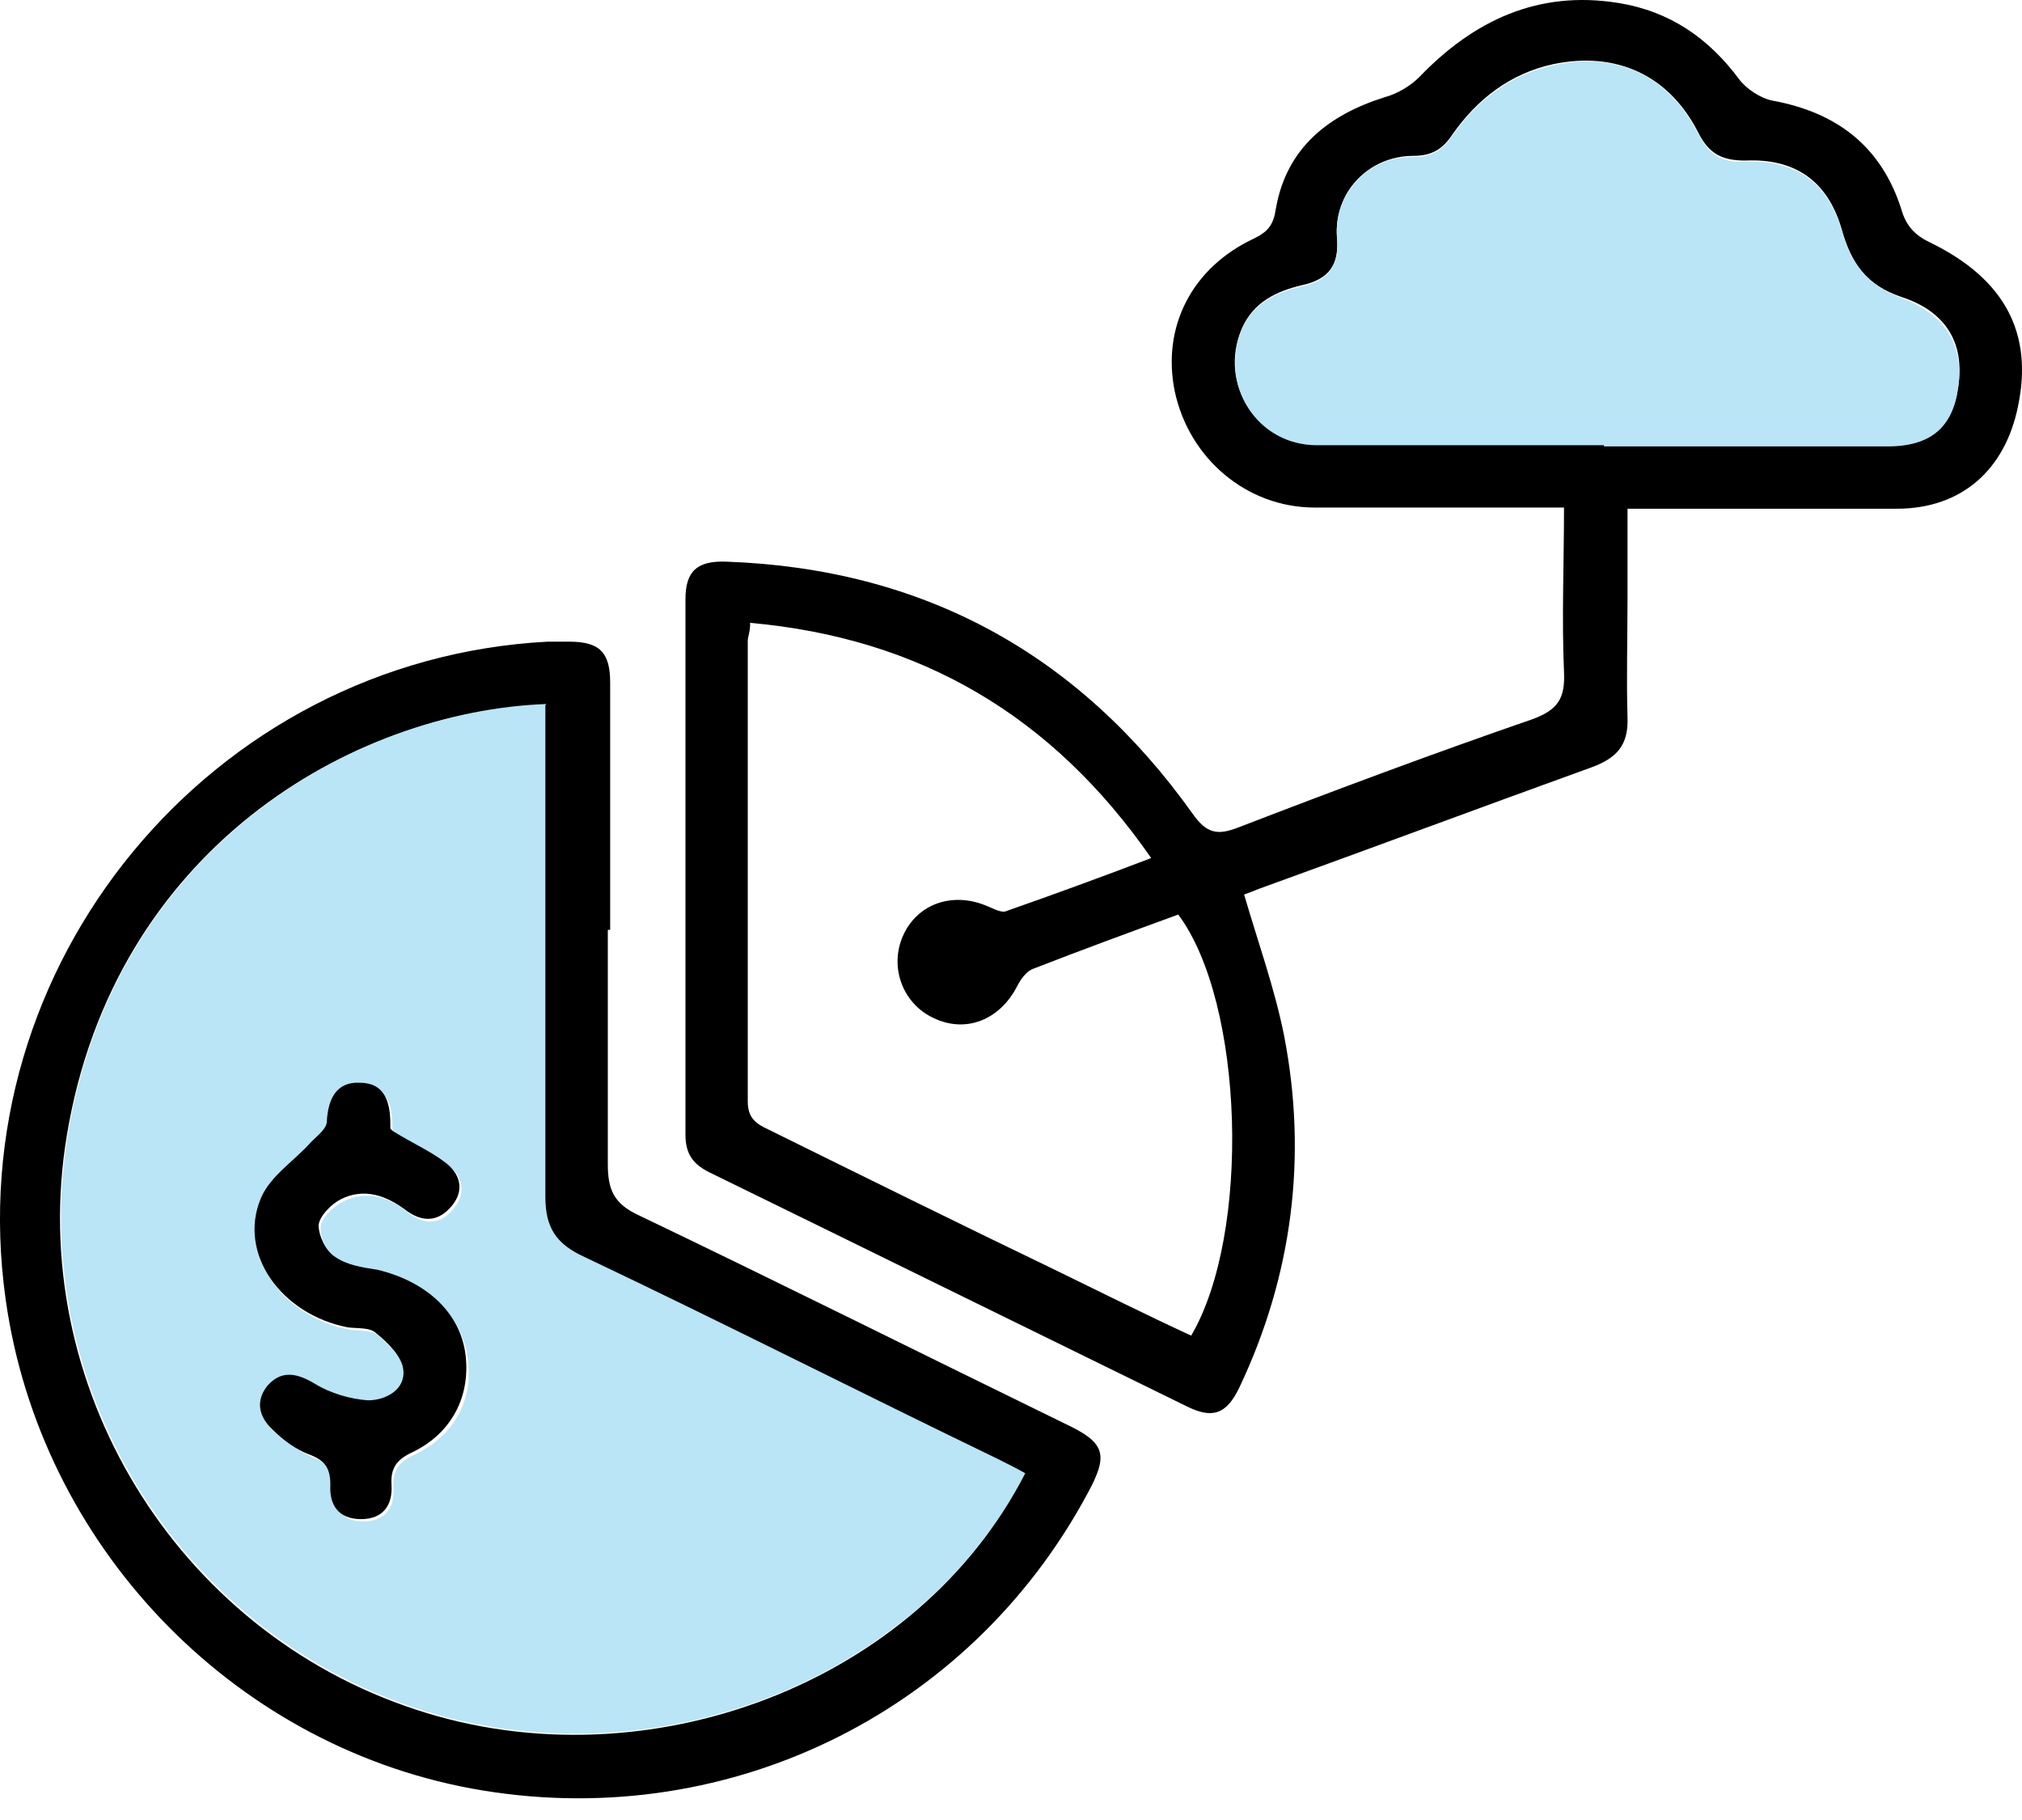
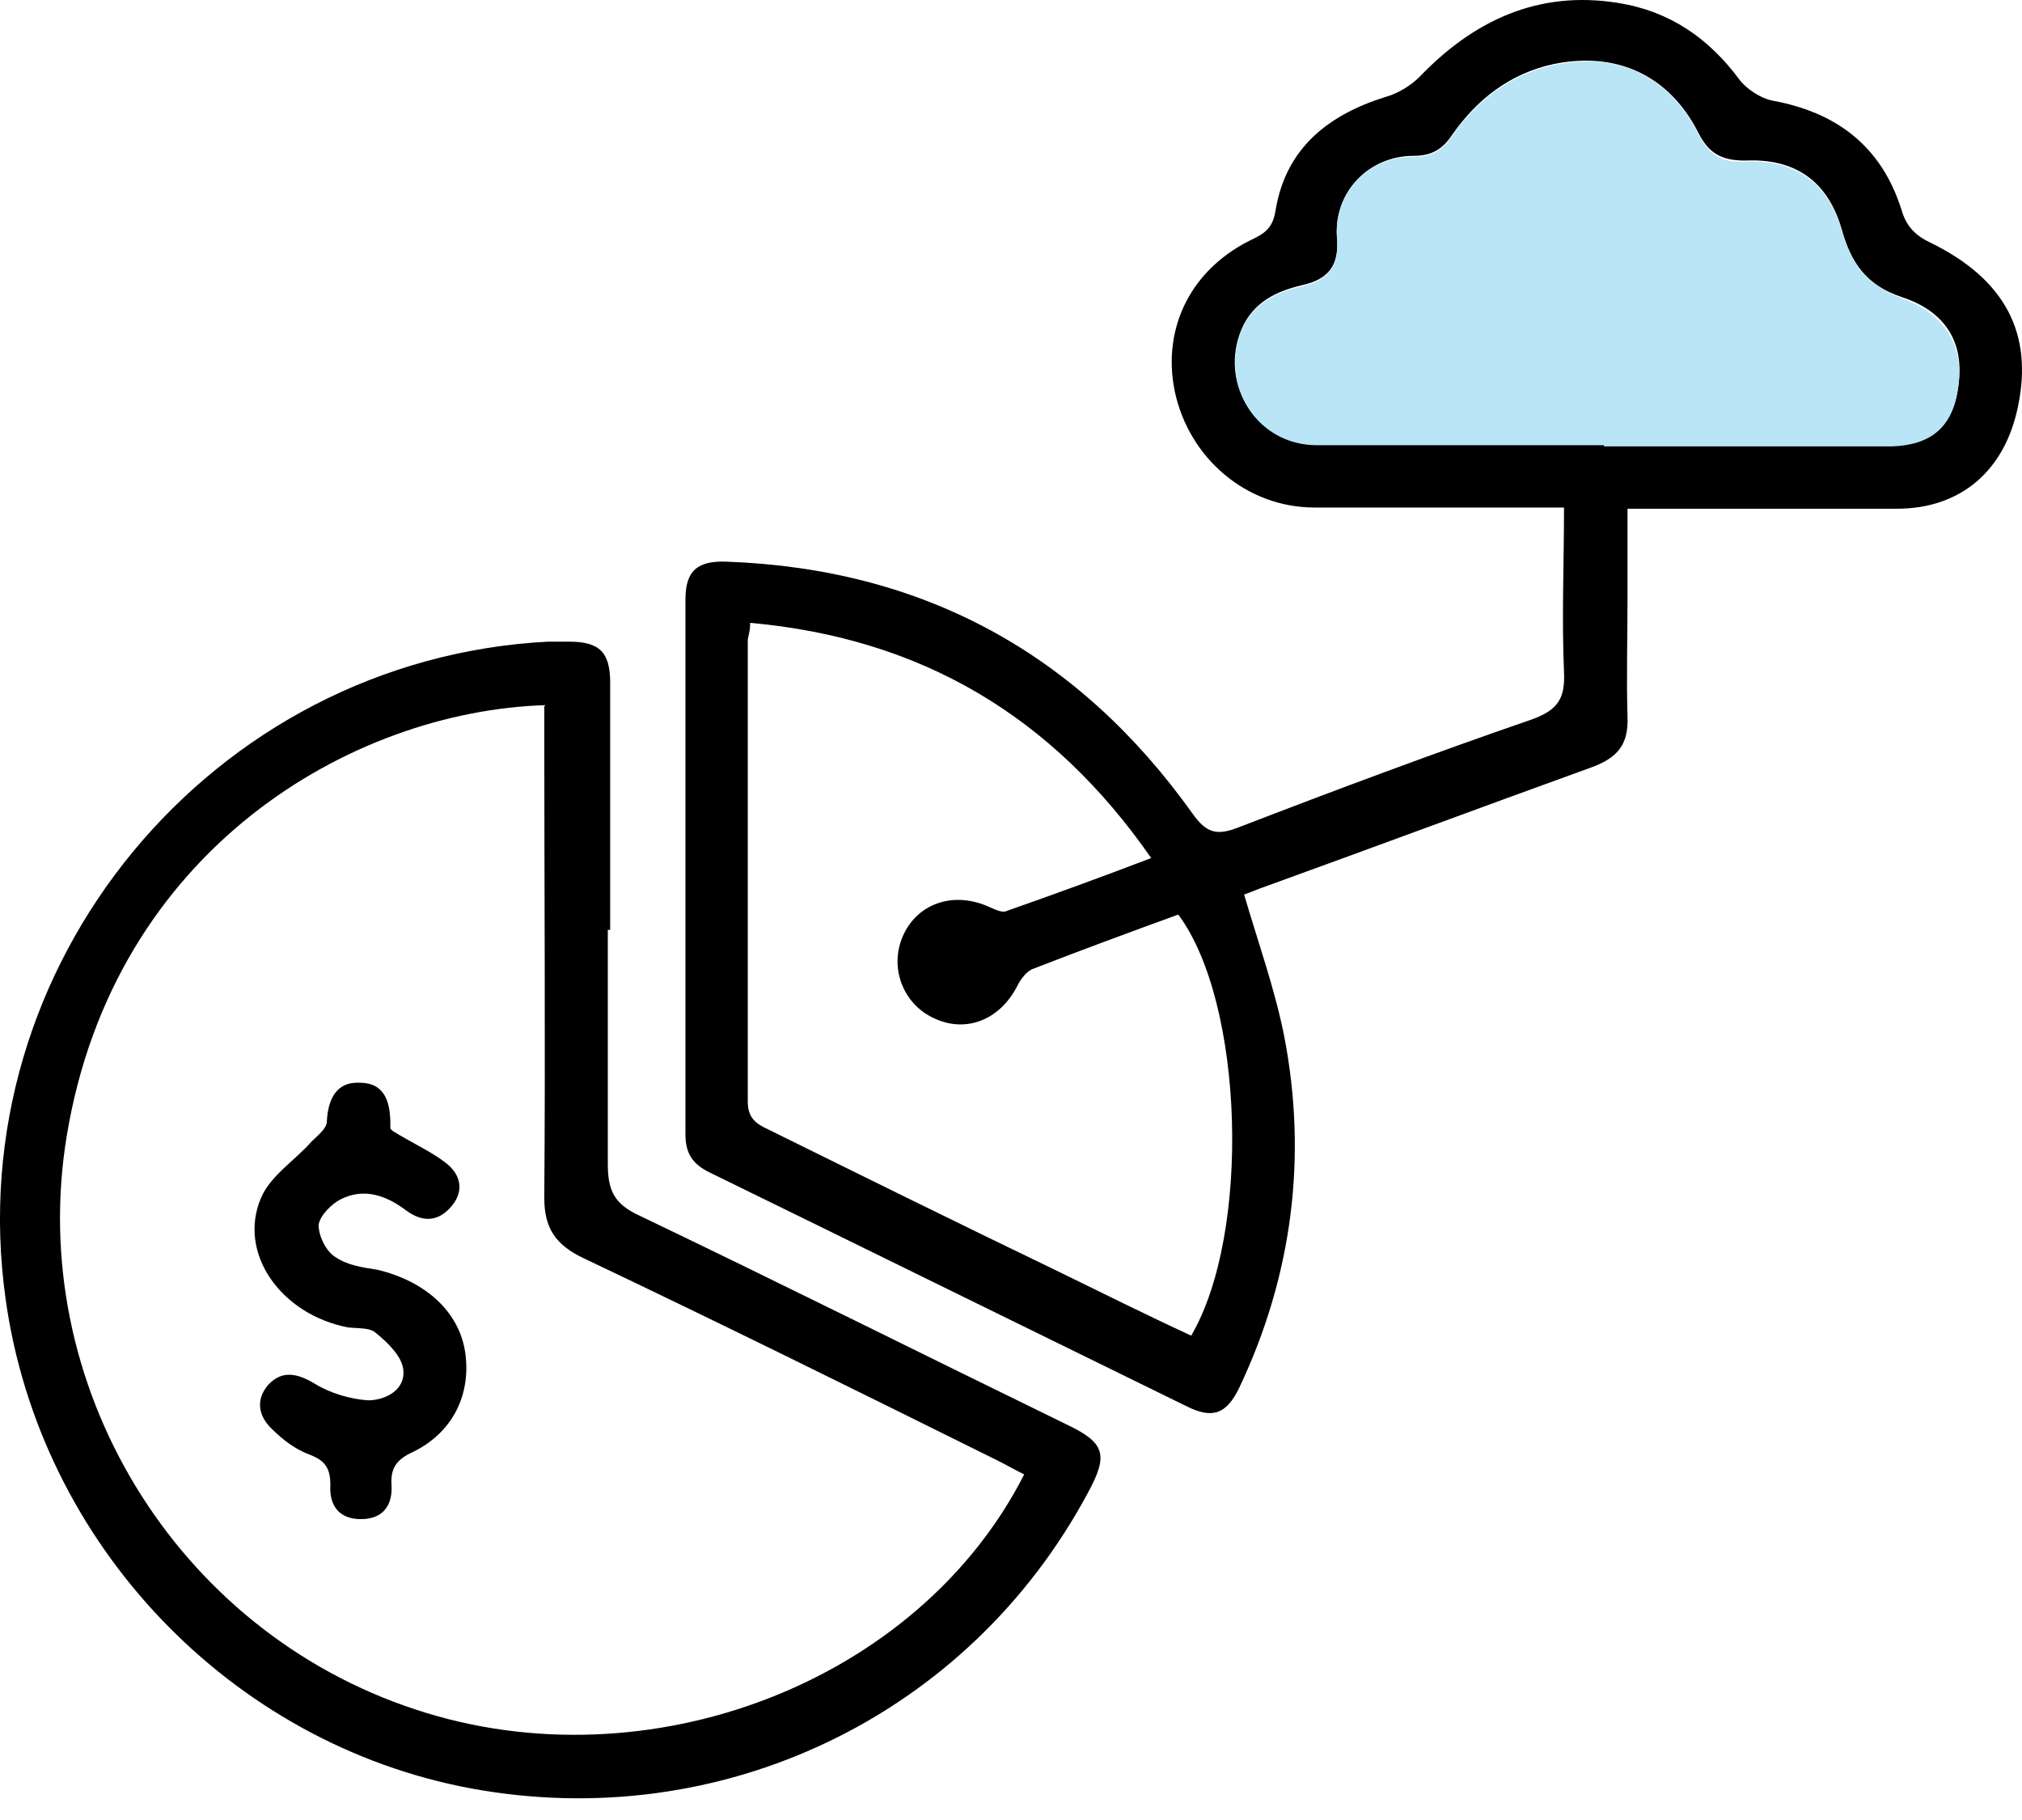
<svg xmlns="http://www.w3.org/2000/svg" width="60" height="54" viewBox="0 0 60 54" fill="none">
  <path d="M46.445 15.059C46.061 15.059 45.782 15.059 45.502 15.059C43.339 15.059 41.175 15.059 39.011 15.059C36.987 15.059 35.277 13.594 34.858 11.604C34.474 9.72 35.347 7.94 37.231 7.067C37.65 6.858 37.79 6.649 37.859 6.195C38.174 4.38 39.43 3.403 41.105 2.879C41.489 2.775 41.873 2.53 42.117 2.286C43.723 0.611 45.642 -0.296 48.015 0.087C49.551 0.332 50.703 1.134 51.61 2.356C51.819 2.635 52.238 2.914 52.587 2.984C54.507 3.333 55.833 4.345 56.426 6.23C56.566 6.718 56.845 6.998 57.299 7.207C59.497 8.289 60.335 9.894 59.881 12.058C59.497 13.943 58.206 15.094 56.286 15.094C53.948 15.094 51.61 15.094 49.237 15.094C48.958 15.094 48.678 15.094 48.294 15.094C48.294 16.037 48.294 16.909 48.294 17.816C48.294 18.968 48.26 20.12 48.294 21.271C48.329 22.109 47.98 22.493 47.213 22.772C43.932 23.959 40.651 25.18 37.371 26.367C37.196 26.437 37.022 26.506 36.917 26.541C37.336 27.972 37.825 29.333 38.104 30.729C38.802 34.324 38.348 37.849 36.778 41.164C36.394 41.967 35.975 42.107 35.207 41.723C30.496 39.419 25.749 37.081 21.038 34.778C20.549 34.533 20.34 34.219 20.34 33.661C20.34 28.356 20.34 23.086 20.34 17.782C20.34 16.944 20.689 16.63 21.561 16.665C27.39 16.874 31.996 19.387 35.382 24.133C35.8 24.727 36.114 24.796 36.743 24.552C39.639 23.435 42.536 22.353 45.468 21.341C46.235 21.062 46.445 20.713 46.41 19.945C46.34 18.34 46.41 16.735 46.41 15.024L46.445 15.059ZM22.259 18.514C22.259 18.759 22.189 18.898 22.189 19.003C22.189 23.575 22.189 28.112 22.189 32.684C22.189 33.172 22.434 33.347 22.818 33.521C25.645 34.917 28.471 36.313 31.298 37.674C32.659 38.337 33.986 39.001 35.347 39.629C37.127 36.593 36.917 29.752 34.963 27.135C33.532 27.658 32.101 28.182 30.67 28.74C30.461 28.81 30.286 29.054 30.181 29.264C29.658 30.276 28.646 30.66 27.704 30.206C26.796 29.787 26.378 28.705 26.796 27.763C27.215 26.821 28.262 26.437 29.309 26.89C29.484 26.96 29.728 27.1 29.867 27.03C31.263 26.541 32.694 26.018 34.16 25.459C31.229 21.237 27.32 18.933 22.259 18.48V18.514ZM47.596 13.21C50.423 13.21 53.285 13.21 56.112 13.21C57.438 13.21 58.032 12.512 58.136 11.22C58.241 9.929 57.508 9.161 56.426 8.812C55.379 8.463 54.925 7.8 54.646 6.788C54.227 5.357 53.25 4.694 51.785 4.764C51.087 4.764 50.703 4.555 50.389 3.926C49.516 2.216 47.946 1.518 46.096 1.902C44.804 2.181 43.827 2.949 43.094 3.996C42.815 4.415 42.501 4.624 41.943 4.624C40.617 4.624 39.57 5.706 39.674 7.032C39.744 7.87 39.43 8.289 38.627 8.463C37.894 8.638 37.196 8.952 36.847 9.755C36.149 11.395 37.301 13.175 39.081 13.175C41.908 13.175 44.77 13.175 47.596 13.175V13.21Z" fill="black" />
  <path d="M18.036 27.588C18.036 29.892 18.036 32.23 18.036 34.533C18.036 35.301 18.211 35.72 18.978 36.069C23.201 38.093 27.389 40.187 31.612 42.246C32.799 42.805 32.903 43.154 32.275 44.305C28.715 50.936 21.387 54.426 13.988 53.065C6.833 51.739 1.18 45.806 0.167 38.547C-1.229 28.635 6.275 19.561 16.256 19.038C16.466 19.038 16.675 19.038 16.884 19.038C17.792 19.038 18.106 19.352 18.106 20.259C18.106 22.702 18.106 25.145 18.106 27.588H18.036ZM16.186 20.922C10.428 21.097 3.378 25.215 1.982 33.696C0.761 41.06 5.193 48.389 12.348 50.727C19.223 52.995 27.25 49.924 30.391 43.747C30.111 43.607 29.867 43.468 29.588 43.328C25.505 41.304 21.421 39.28 17.303 37.325C16.5 36.941 16.151 36.453 16.151 35.545C16.186 30.974 16.151 26.437 16.151 21.865V20.957L16.186 20.922Z" fill="black" />
  <path d="M47.595 13.21C44.768 13.21 41.906 13.21 39.079 13.21C37.299 13.21 36.182 11.43 36.846 9.789C37.16 9.022 37.858 8.673 38.625 8.498C39.428 8.324 39.742 7.905 39.672 7.067C39.568 5.741 40.615 4.624 41.941 4.659C42.499 4.659 42.813 4.45 43.093 4.031C43.825 2.984 44.803 2.216 46.094 1.937C47.979 1.518 49.514 2.251 50.387 3.961C50.701 4.589 51.085 4.834 51.783 4.799C53.248 4.729 54.226 5.392 54.644 6.823C54.924 7.835 55.412 8.463 56.424 8.847C57.471 9.231 58.204 9.964 58.134 11.255C58.03 12.547 57.436 13.21 56.11 13.245C53.283 13.245 50.422 13.245 47.595 13.245V13.21Z" fill="#B9E5F6" />
-   <path d="M16.183 20.922V21.83C16.183 26.402 16.183 30.939 16.183 35.511C16.183 36.418 16.498 36.907 17.335 37.29C21.453 39.245 25.502 41.304 29.62 43.293C29.899 43.433 30.178 43.572 30.423 43.712C27.247 49.889 19.255 52.96 12.38 50.692C5.225 48.354 0.793 41.025 2.014 33.661C3.41 25.215 10.46 21.097 16.218 20.888L16.183 20.922ZM11.647 33.556C11.647 33.556 11.647 33.486 11.647 33.417C11.647 32.754 11.472 32.23 10.739 32.195C10.041 32.195 9.797 32.684 9.762 33.347C9.762 33.556 9.483 33.766 9.308 33.94C8.785 34.498 8.087 34.952 7.808 35.615C7.075 37.256 8.401 39.105 10.39 39.454C10.669 39.489 11.018 39.454 11.228 39.629C11.577 39.943 11.996 40.327 12.03 40.711C12.1 41.304 11.507 41.653 10.983 41.618C10.46 41.618 9.867 41.409 9.413 41.129C8.89 40.815 8.436 40.711 8.017 41.164C7.633 41.618 7.703 42.107 8.157 42.49C8.471 42.77 8.855 43.049 9.239 43.223C9.692 43.398 9.902 43.607 9.867 44.131C9.867 44.724 10.146 45.143 10.774 45.143C11.437 45.143 11.716 44.724 11.681 44.131C11.647 43.607 11.856 43.363 12.31 43.154C13.496 42.595 14.055 41.513 13.88 40.292C13.706 39.035 12.729 38.093 11.263 37.744C10.844 37.639 10.355 37.57 10.006 37.36C9.727 37.186 9.483 36.732 9.518 36.418C9.518 36.139 9.902 35.79 10.181 35.65C10.879 35.301 11.542 35.511 12.135 35.999C12.589 36.348 13.078 36.348 13.461 35.86C13.845 35.406 13.741 34.882 13.287 34.568C12.798 34.219 12.275 33.94 11.716 33.626L11.647 33.556Z" fill="#B9E5F6" />
  <path d="M11.653 33.556C12.211 33.905 12.77 34.15 13.223 34.498C13.677 34.847 13.782 35.336 13.398 35.79C13.014 36.243 12.56 36.278 12.072 35.929C11.478 35.476 10.815 35.231 10.117 35.58C9.838 35.72 9.489 36.069 9.454 36.348C9.454 36.662 9.664 37.116 9.943 37.291C10.292 37.535 10.745 37.605 11.199 37.674C12.665 38.023 13.677 38.966 13.817 40.222C13.956 41.444 13.398 42.526 12.246 43.084C11.792 43.293 11.583 43.538 11.618 44.061C11.653 44.654 11.374 45.073 10.71 45.073C10.047 45.073 9.768 44.654 9.803 44.061C9.803 43.538 9.629 43.328 9.175 43.154C8.791 43.014 8.407 42.735 8.093 42.421C7.674 42.037 7.57 41.548 7.953 41.095C8.372 40.641 8.826 40.746 9.349 41.06C9.803 41.339 10.396 41.513 10.92 41.548C11.443 41.548 12.037 41.234 11.967 40.641C11.932 40.257 11.513 39.838 11.164 39.559C10.99 39.385 10.641 39.419 10.327 39.385C8.337 39.001 7.046 37.186 7.744 35.545C8.023 34.882 8.756 34.429 9.245 33.87C9.419 33.696 9.698 33.486 9.698 33.277C9.733 32.614 9.978 32.09 10.676 32.125C11.409 32.125 11.583 32.684 11.583 33.347C11.583 33.417 11.583 33.486 11.583 33.486L11.653 33.556Z" fill="black" />
</svg>